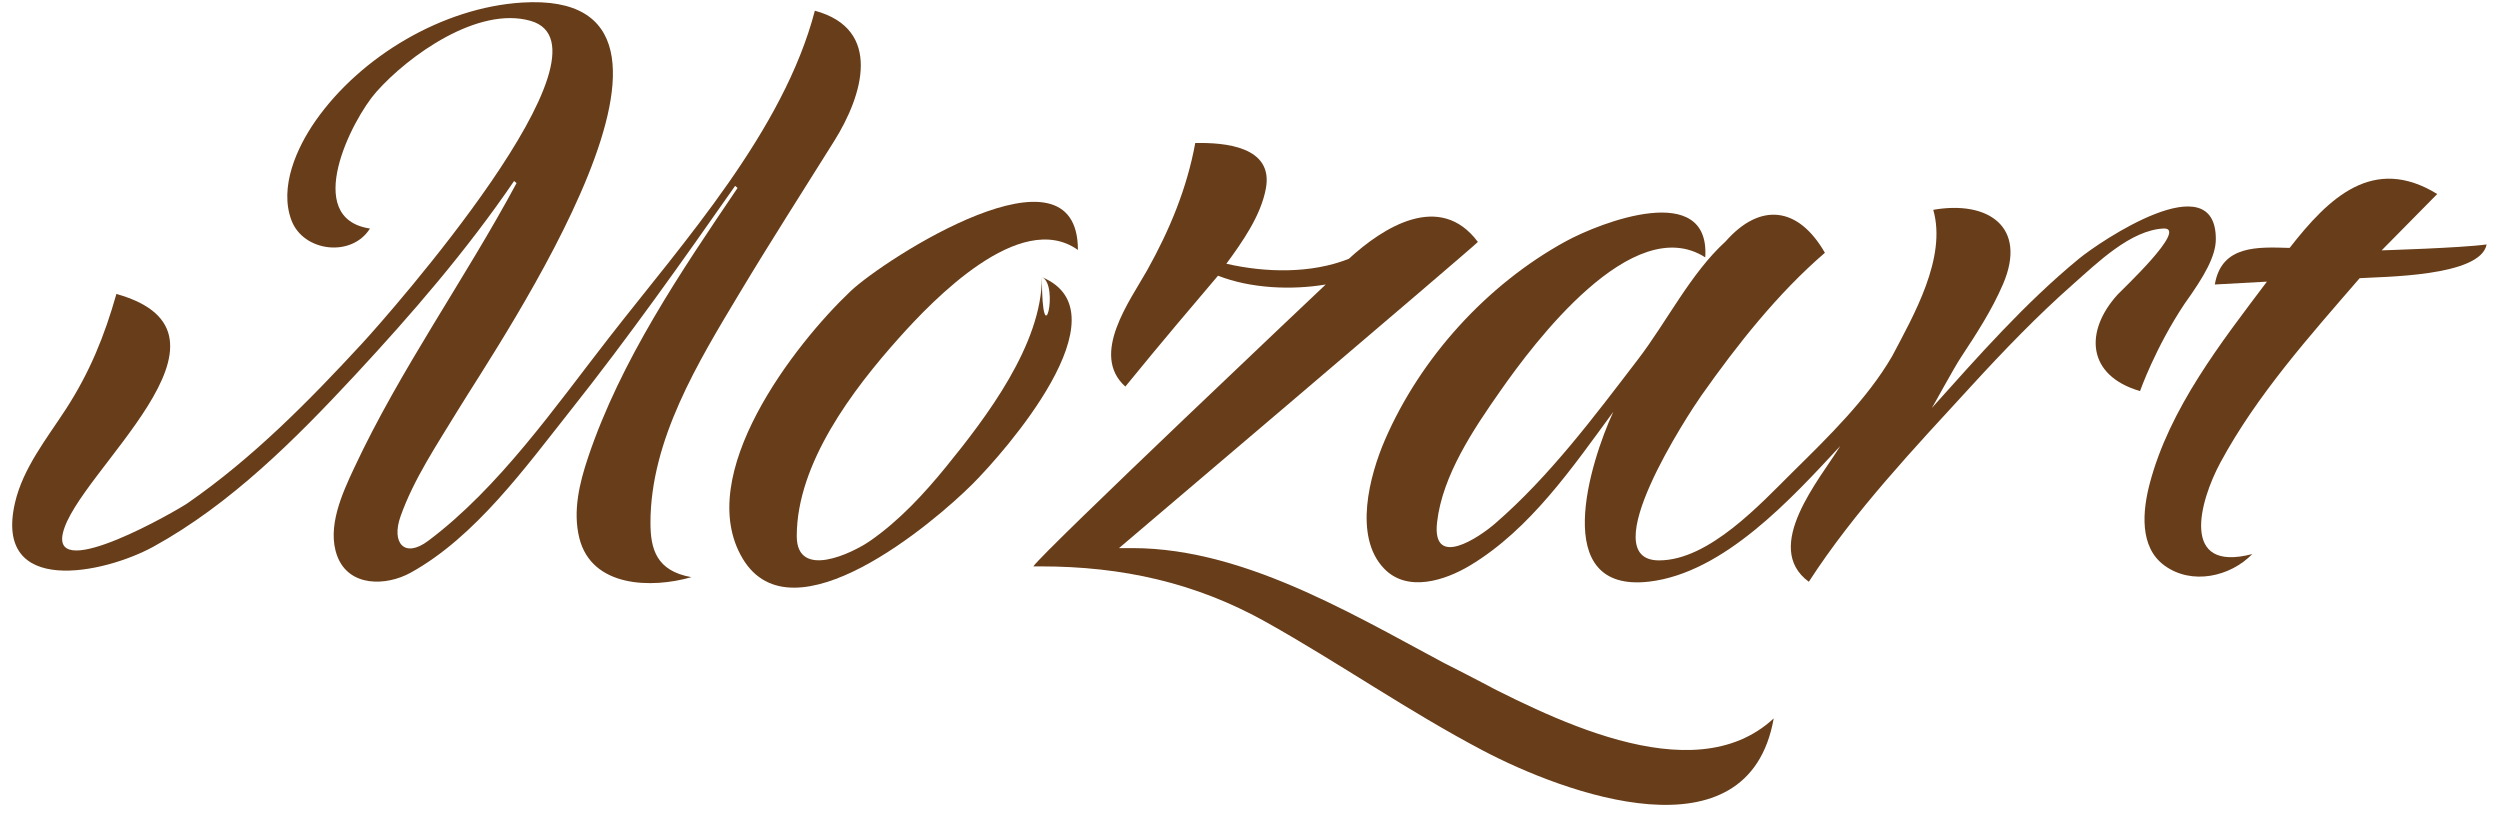
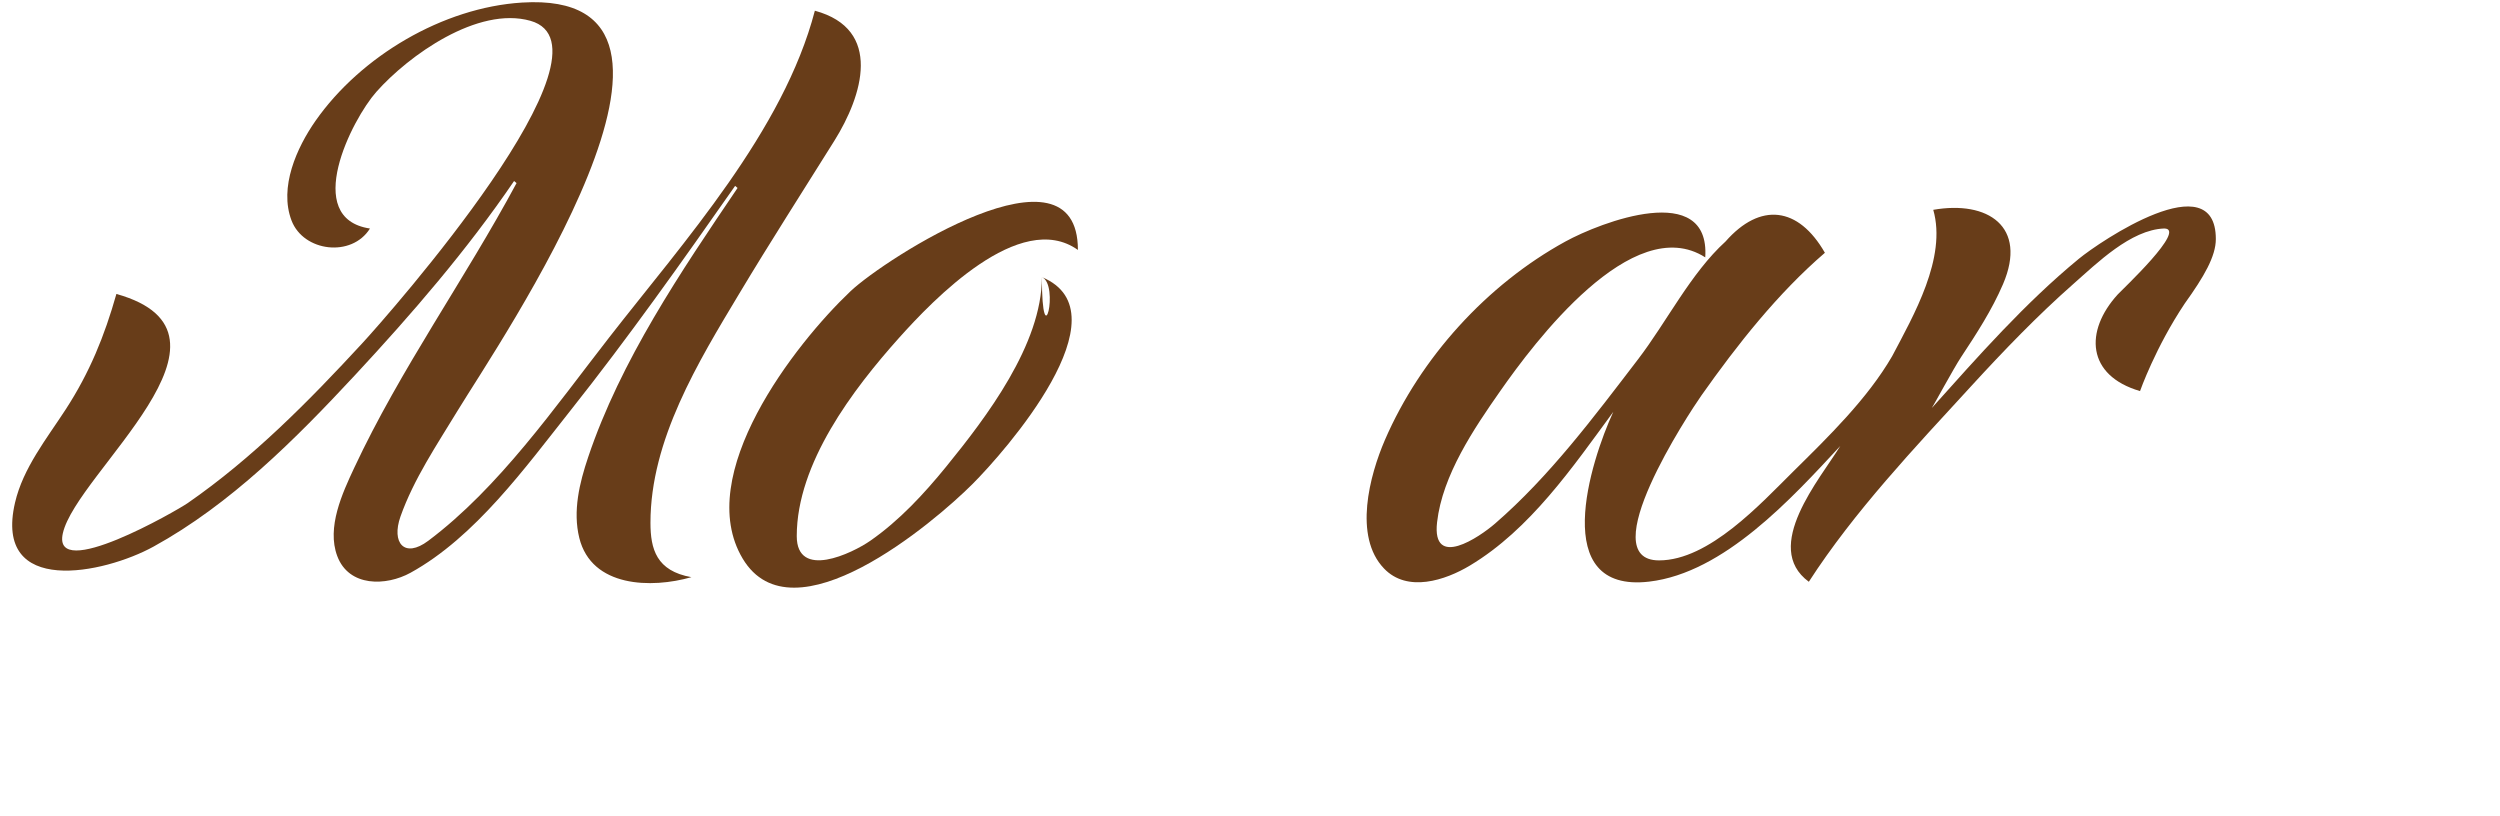
<svg xmlns="http://www.w3.org/2000/svg" width="141" height="46" viewBox="0 0 141 46" fill="none">
  <path d="M36.686 29.483C36.686 24.811 39.379 20.419 41.697 16.556C43.436 13.654 45.266 10.808 47.058 7.939C48.649 5.396 49.812 1.652 45.958 0.604C44.185 7.397 38.561 13.631 34.35 19.042C31.305 22.953 28.148 27.505 24.155 30.5C22.805 31.514 22.062 30.617 22.588 29.129C23.332 27.025 24.644 25.081 25.794 23.187C28.168 19.281 41.837 -0.629 29.44 0.145C24.991 0.422 20.352 3.164 17.796 6.814C16.735 8.332 15.731 10.564 16.442 12.436C17.114 14.201 19.833 14.538 20.866 12.889C17.014 12.313 19.844 6.735 21.227 5.18C23.05 3.124 26.953 0.336 29.915 1.173C35.23 2.674 21.857 17.818 20.434 19.358C17.418 22.627 14.25 25.838 10.586 28.375C10 28.783 2.918 32.869 3.544 30.079C4.309 26.663 14.558 18.82 6.565 16.579C5.892 18.953 5.062 21 3.712 23.081C2.642 24.731 1.299 26.395 0.846 28.355C-0.383 33.677 5.862 32.367 8.66 30.828C13.007 28.438 16.665 24.769 20.023 21.157C23.223 17.713 26.343 14.102 28.994 10.209L29.134 10.326C26.227 15.74 22.586 20.811 19.98 26.382C19.305 27.822 18.416 29.748 19.021 31.361C19.679 33.118 21.78 33.06 23.153 32.304C26.803 30.292 29.64 26.351 32.178 23.149C35.431 19.049 38.457 14.772 41.461 10.484L41.599 10.601C38.404 15.319 35.005 20.33 33.171 25.788C32.685 27.233 32.298 28.817 32.672 30.338C33.363 33.136 36.747 33.199 38.994 32.552C37.021 32.2 36.686 30.97 36.686 29.483Z" fill="#683D19" />
  <path d="M58.763 15.629C58.763 19.429 55.624 23.542 53.361 26.324C52.108 27.862 50.718 29.363 49.085 30.499C48.064 31.21 44.937 32.705 44.937 30.236C44.937 26.13 48.117 21.949 50.706 19.056C52.586 16.954 57.529 11.77 60.794 14.097C60.794 7.594 49.913 14.585 47.969 16.426C44.83 19.4 39.071 26.798 41.889 31.508C44.706 36.214 52.652 29.496 54.849 27.3C56.636 25.516 63.597 17.639 58.763 15.629C59.767 16.046 58.763 20.293 58.763 15.629Z" fill="#683D19" />
-   <path d="M82.659 38.037C76.974 35.074 70.484 30.913 63.862 30.913H63.112C63.112 30.913 83.074 13.96 83.352 13.645C81.214 10.778 78.005 12.821 76.073 14.597C73.947 15.445 71.361 15.379 69.167 14.875C70.073 13.638 71.103 12.18 71.393 10.645C71.847 8.256 69.066 8.031 67.412 8.067C66.947 10.618 65.969 12.968 64.71 15.224C63.749 16.943 61.457 19.994 63.468 21.803C65.441 19.38 67.412 17.058 68.695 15.55C70.534 16.271 72.844 16.37 74.77 16.046C74.77 16.046 58.812 31.13 58.28 31.944H58.695C63.278 31.944 67.434 32.857 71.425 35.094C75.556 37.409 79.452 40.13 83.647 42.335C88.192 44.728 98.604 48.612 100.037 40.519C95.418 44.801 87.132 40.312 82.659 38.037C87.768 40.634 77.828 35.517 82.659 38.037Z" fill="#683D19" />
-   <path d="M134.324 14.12L137.46 10.942C133.845 8.724 131.34 11.154 129.136 13.982C127.347 13.931 125.292 13.805 124.916 16.046L127.855 15.884C125.263 19.324 122.36 23.034 121.244 27.275C120.845 28.792 120.637 30.855 122.083 31.901C123.616 33.011 125.779 32.533 127.029 31.249C122.934 32.32 124.049 28.272 125.235 26.078C127.29 22.274 130.279 18.934 133.084 15.69C134.288 15.602 139.905 15.623 140.245 13.786C138.879 13.982 134.324 14.12 134.324 14.12Z" fill="#683D19" />
  <path d="M124.973 13.483C124.973 9.197 118.437 13.618 117.247 14.596C114.206 17.098 111.582 20.082 108.956 23.009C108.997 22.971 110.201 20.748 110.605 20.14C111.474 18.826 112.347 17.479 112.97 16.027C114.365 12.776 112.11 11.294 109.036 11.834C109.811 14.545 107.918 17.805 106.716 20.091C105.317 22.501 103.11 24.645 101.149 26.582C99.315 28.394 96.396 31.606 93.571 31.606C89.788 31.606 95.258 23.302 95.959 22.305C97.979 19.443 100.263 16.547 102.924 14.257C101.428 11.647 99.278 11.393 97.321 13.62C95.355 15.409 94.004 18.154 92.378 20.275C89.913 23.493 87.398 26.866 84.323 29.528C83.443 30.292 80.747 32.129 81.051 29.455C81.353 26.801 83.128 24.179 84.614 22.055C86.494 19.364 92.078 11.89 96.176 14.515C96.457 10.157 90.283 12.527 88.283 13.625C83.861 16.052 80.117 20.174 78.108 24.816C77.251 26.803 76.321 30.25 78.058 32.063C79.376 33.442 81.516 32.731 82.911 31.892C86.298 29.858 88.691 26.36 90.99 23.228C89.702 26.022 87.323 33.474 93.017 32.803C97.242 32.306 101.061 28.094 103.793 25.153C102.664 26.998 99.346 30.851 102.018 32.812C104.578 28.848 107.999 25.241 111.181 21.772C113.016 19.771 114.906 17.805 116.943 16.01C118.26 14.853 120.177 12.954 122.059 12.887C123.378 12.887 119.691 16.331 119.439 16.608C117.558 18.674 117.684 21.178 120.698 22.057C120.698 22.057 121.562 19.596 123.222 17.114C124.304 15.607 124.973 14.457 124.973 13.483Z" fill="#683D19" />
</svg>